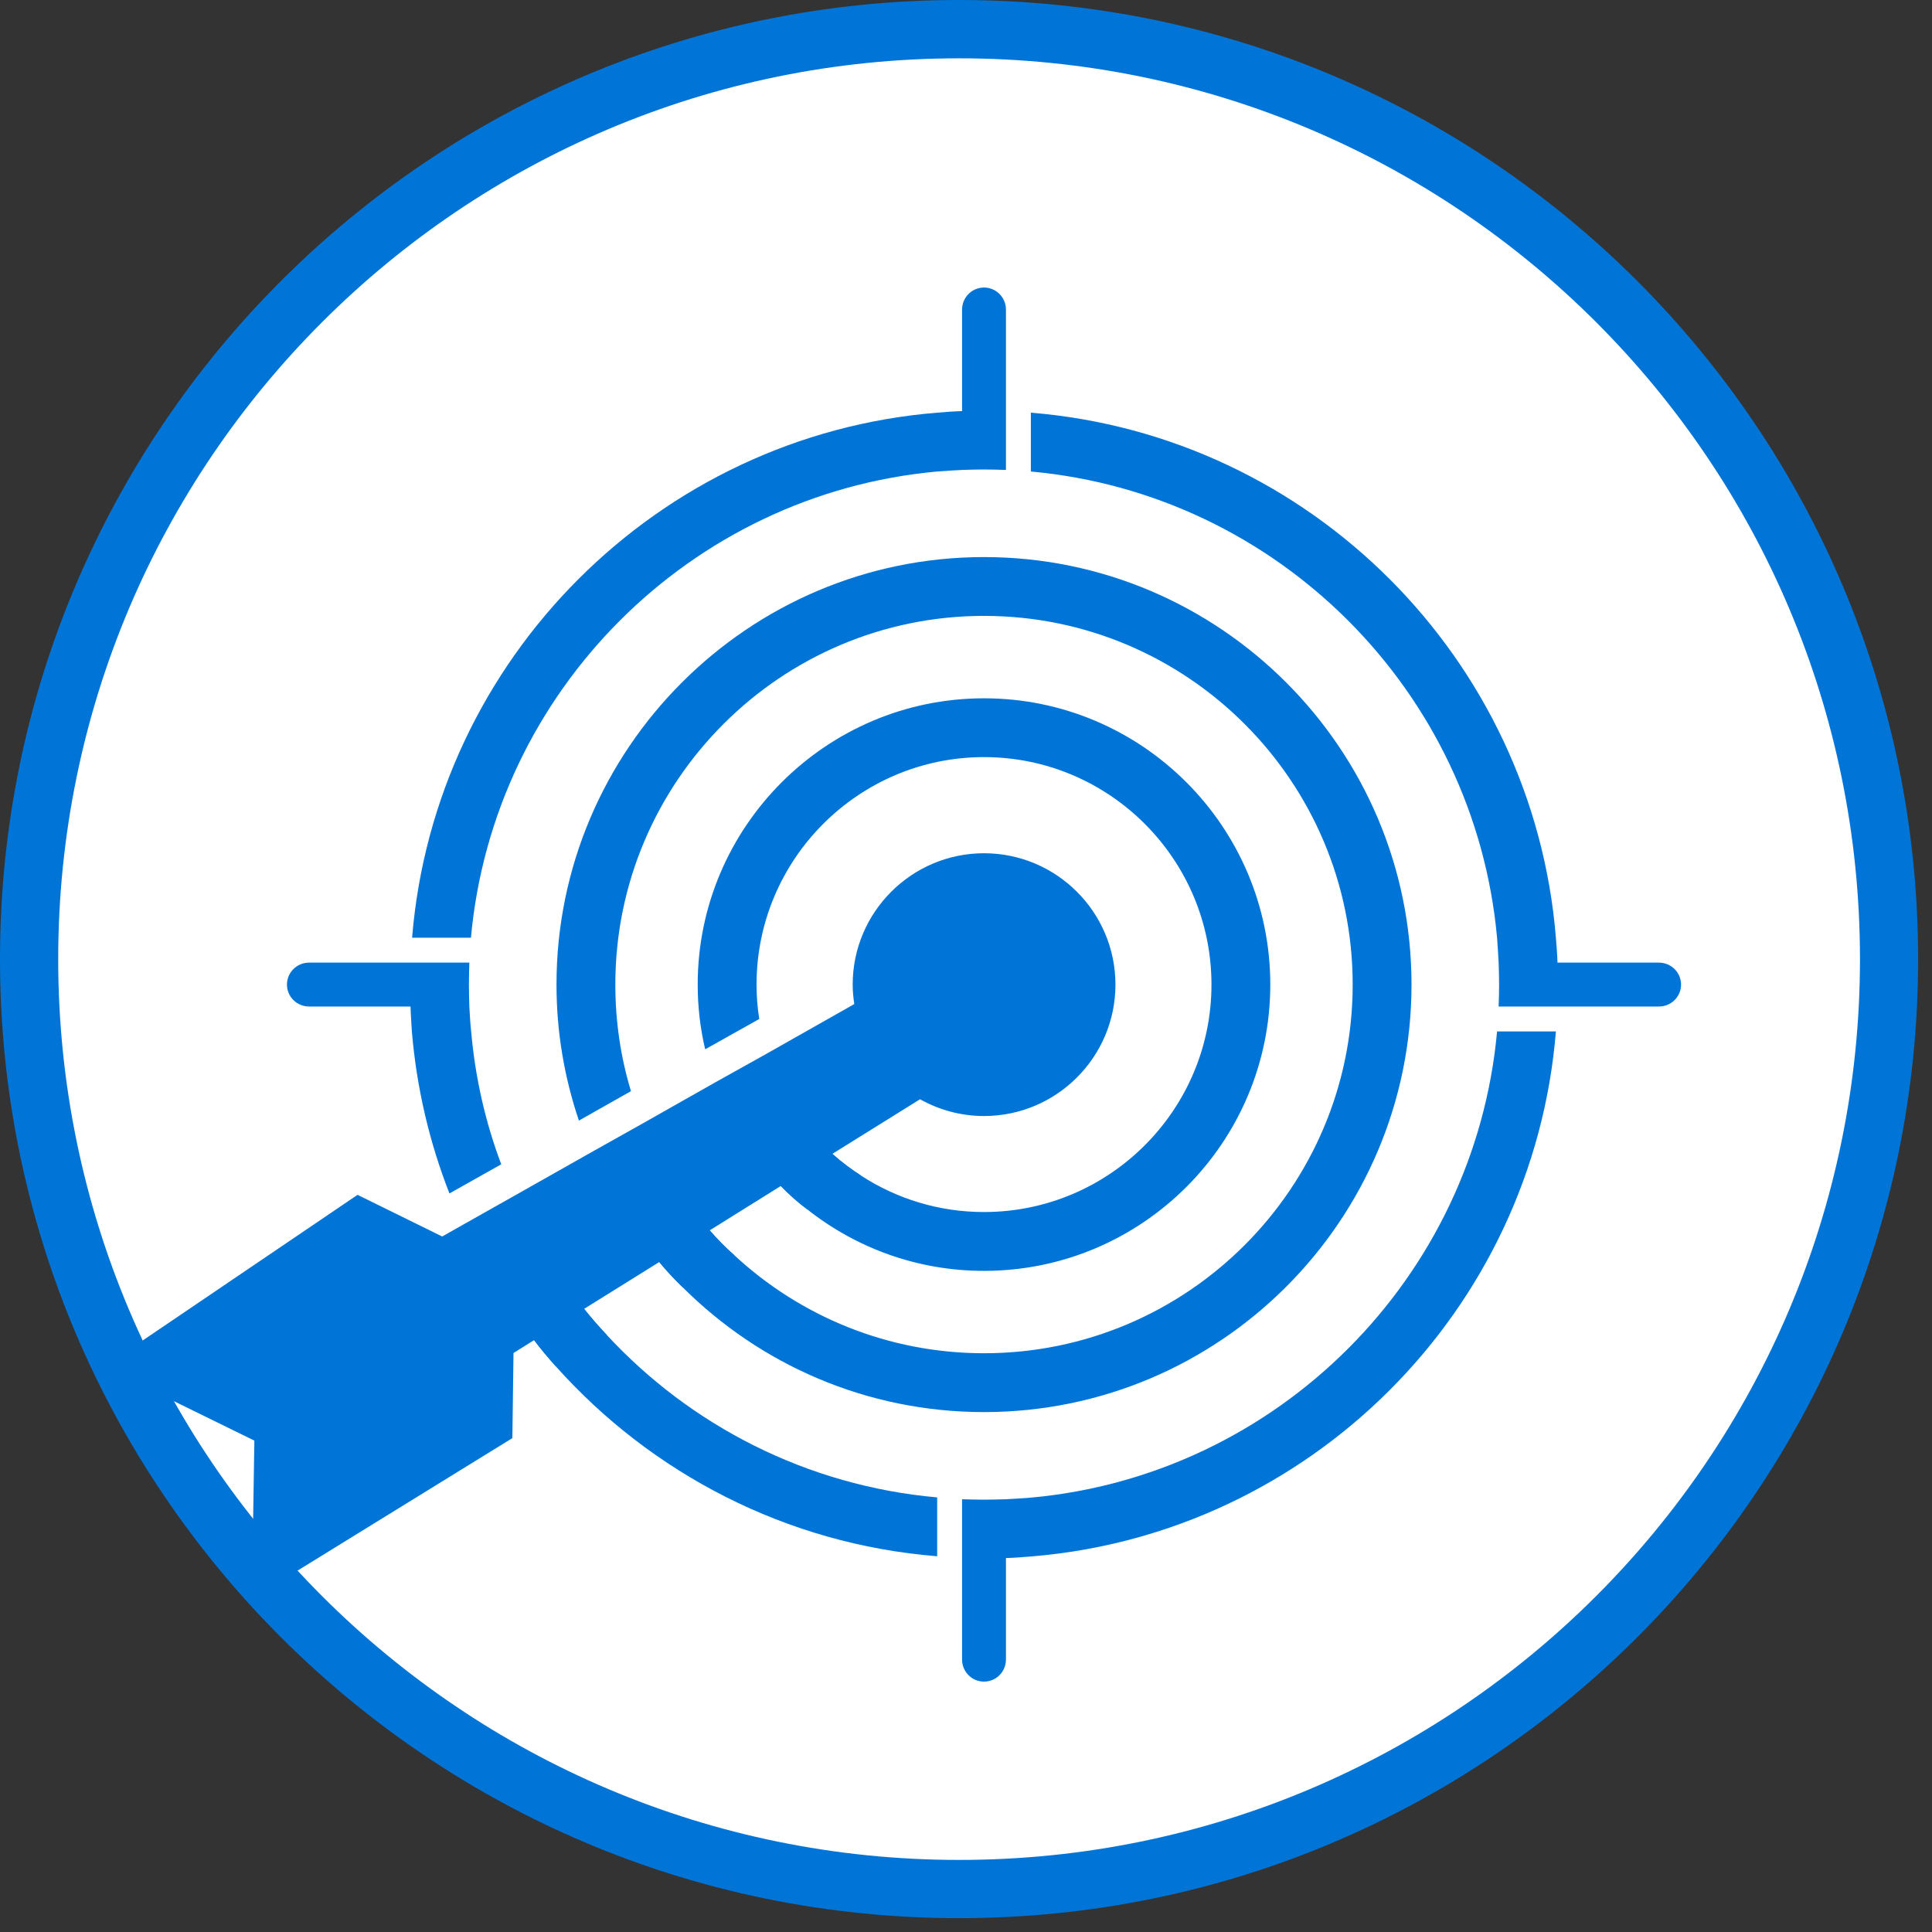
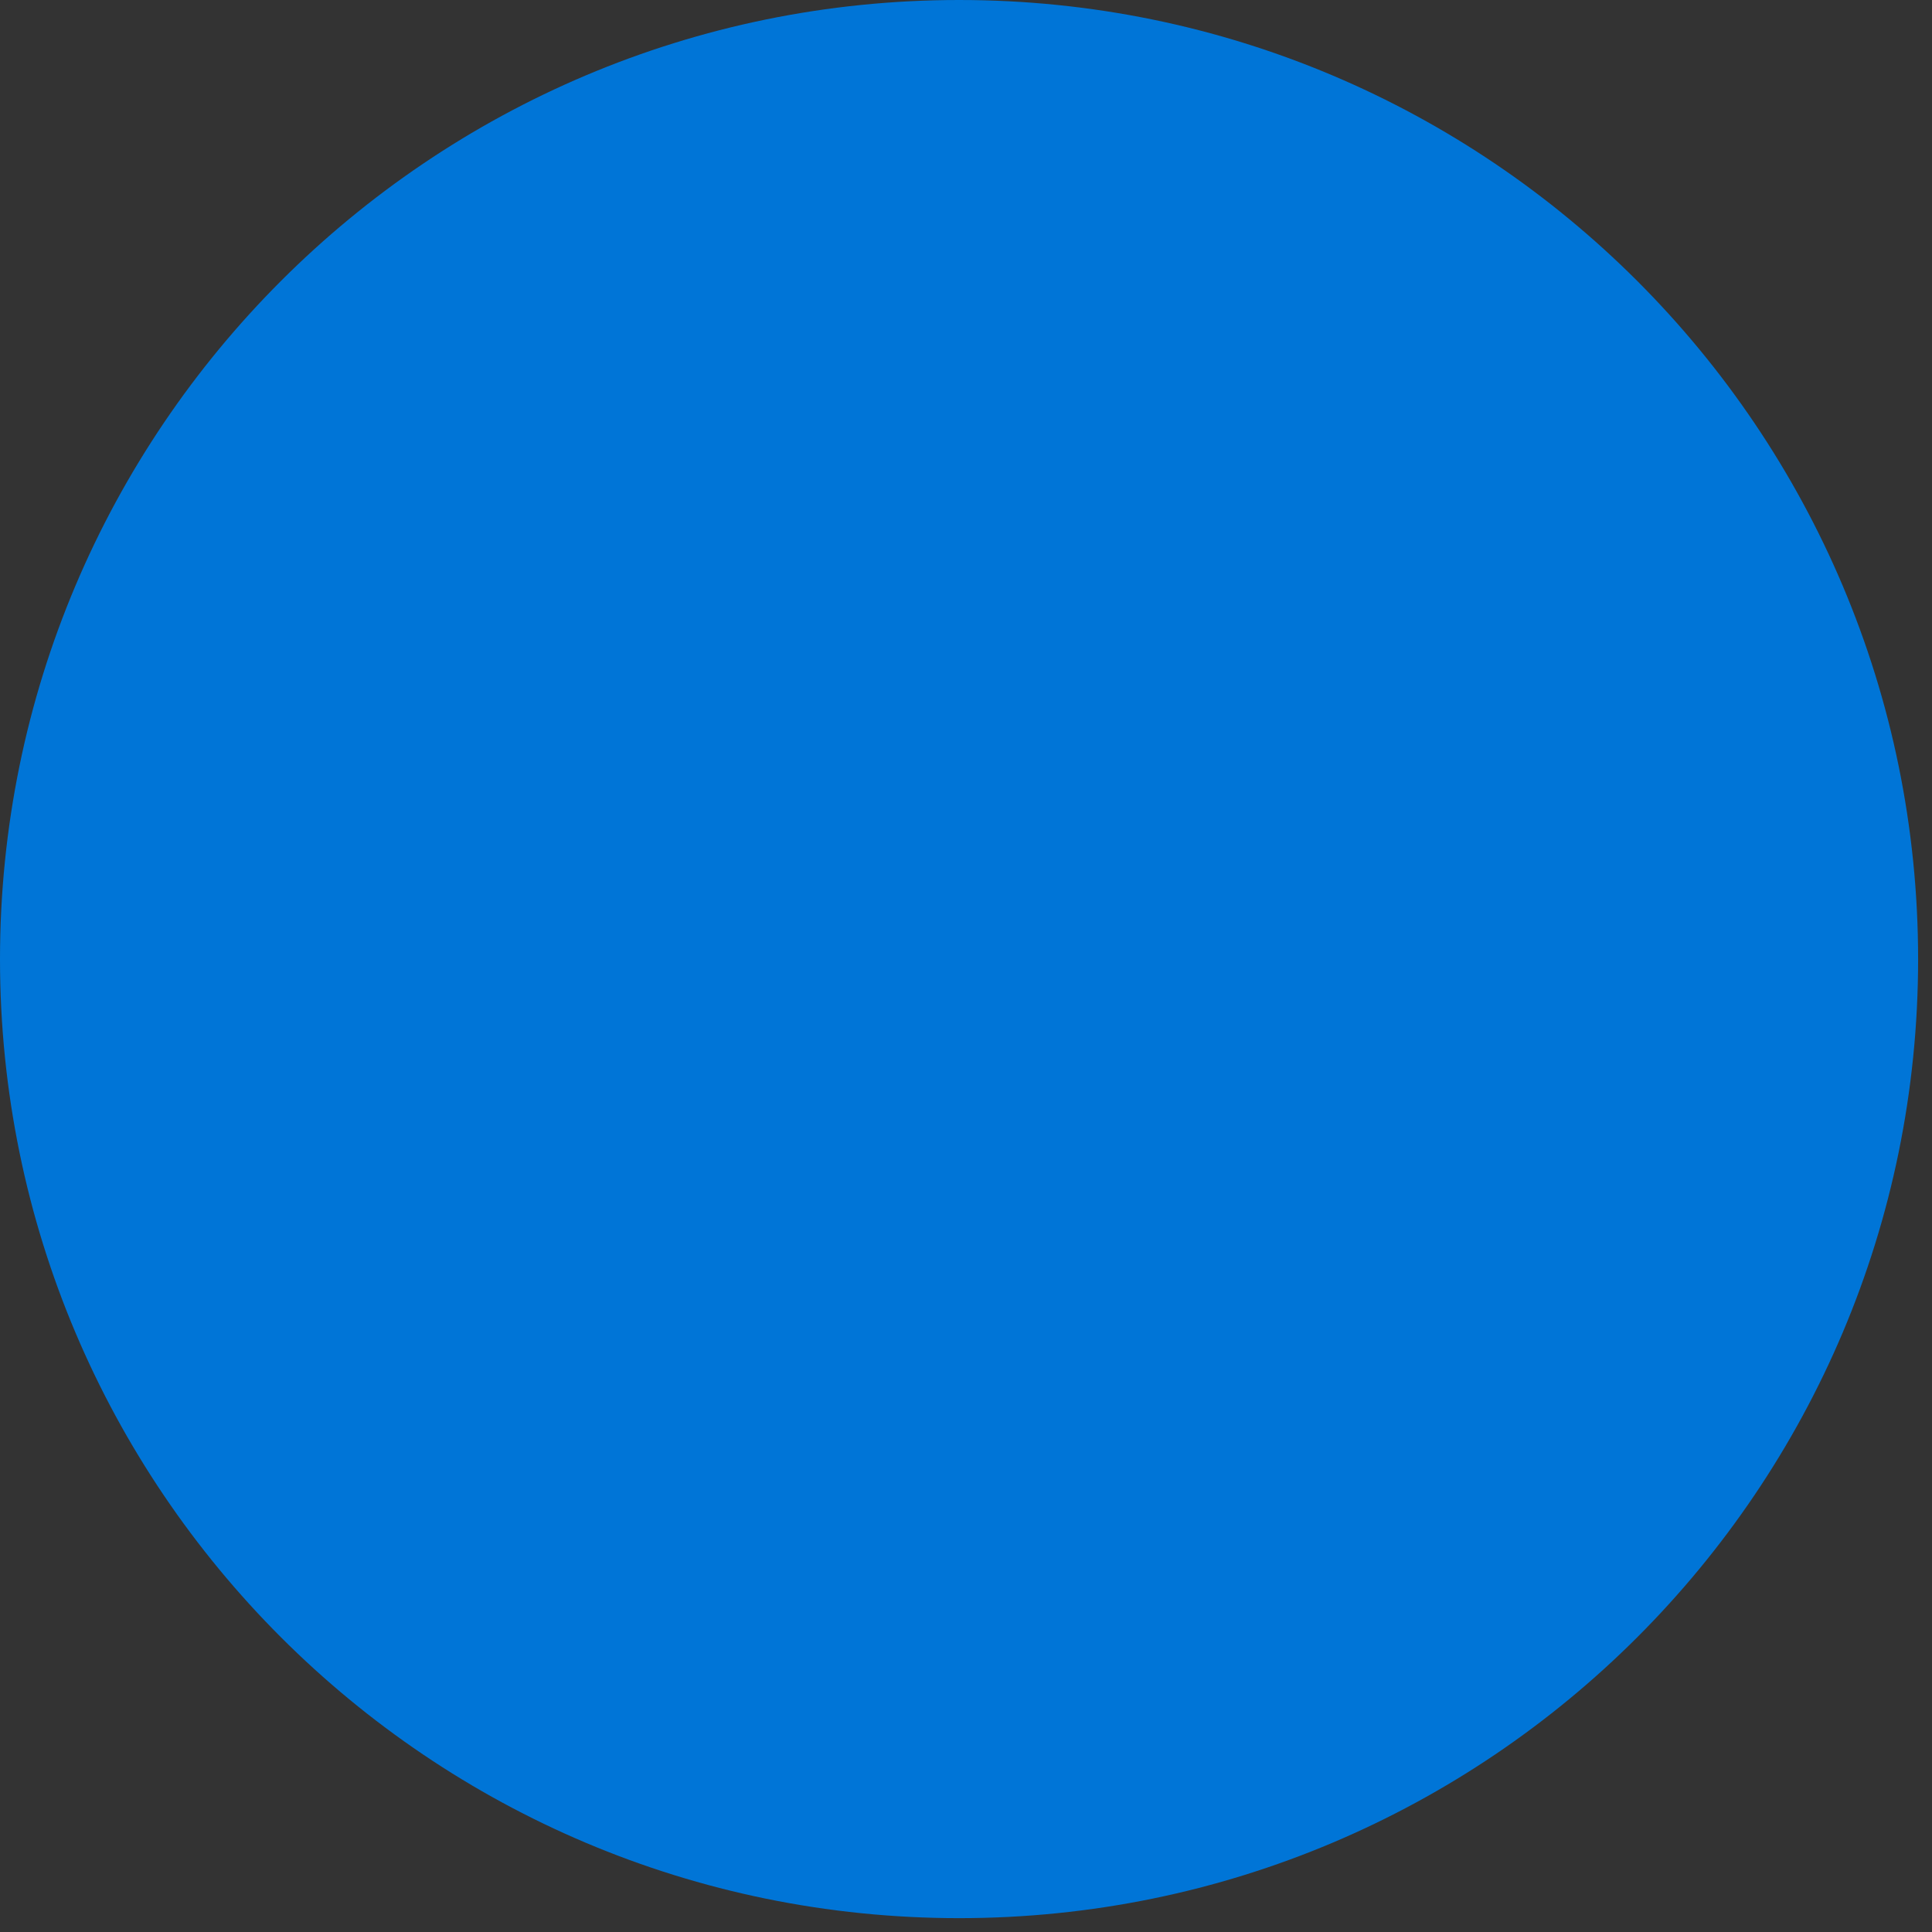
<svg xmlns="http://www.w3.org/2000/svg" version="1.1" width="99.765" height="99.765">
  <rect width="100%" height="100%" fill="#333333" stroke="none" />
  <g id="dp_dp001" transform="matrix(1,0,0,1,-705.309,-153.845)">
    <path id="dp_path002" fill="#0075d7" fill-rule="evenodd" stroke="none" stroke-width="0" d="M 705.309,203.376 C 705.309,230.723 727.488,252.895 754.837,252.895 L 754.837,252.895 C 782.189,252.895 804.357,230.723 804.357,203.376 L 804.357,203.376 C 804.357,176.024 782.189,153.845 754.837,153.845 L 754.837,153.845 C 727.488,153.845 705.309,176.024 705.309,203.376 Z " />
-     <path id="dp_path003" fill="white" fill-rule="evenodd" stroke="none" stroke-width="0" d="M 708.315,203.373 C 708.315,229.064 729.145,249.888 754.836,249.888 L 754.836,249.888 C 780.527,249.888 801.355,229.064 801.355,203.373 L 801.355,203.373 C 801.355,177.681 780.527,156.857 754.836,156.857 L 754.836,156.857 C 729.145,156.857 708.315,177.681 708.315,203.373 Z " />
-     <path id="dp_path004" fill="#0075d7" fill-rule="evenodd" stroke="none" stroke-width="0" d="M 753.703,178.193 C 754.135,178.159 754.555,178.135 754.988,178.112 C 755.361,178.1 755.748,178.088 756.121,178.088 C 756.495,178.088 756.881,178.1 757.255,178.112 L 757.255,175.073 L 757.255,169.837 C 757.255,169.207 756.752,168.693 756.121,168.693 C 755.491,168.693 754.988,169.207 754.988,169.837 L 754.988,175.073 C 754.555,175.085 754.123,175.12 753.703,175.155 C 739.293,176.324 727.759,187.859 726.589,202.268 L 729.628,202.268 C 730.785,189.529 740.964,179.351 753.703,178.193" />
    <path id="dp_path005" fill="#0075d7" fill-rule="evenodd" stroke="none" stroke-width="0" d="M 735.471,221.433 L 739.351,219.015 C 739.736,219.483 740.145,219.915 740.567,220.324 C 744.563,224.308 750.056,226.763 756.121,226.763 C 768.299,226.763 778.197,216.864 778.197,204.687 C 778.197,192.521 768.299,182.611 756.121,182.611 C 743.956,182.611 734.045,192.521 734.045,204.687 C 734.045,207.141 734.455,209.501 735.203,211.711 L 737.891,210.191 C 737.364,208.451 737.084,206.604 737.084,204.687 C 737.084,194.192 745.627,185.649 756.121,185.649 C 766.627,185.649 775.159,194.192 775.159,204.687 C 775.159,215.181 766.627,223.724 756.121,223.724 C 751.155,223.724 746.62,221.808 743.231,218.664 C 742.775,218.267 742.355,217.835 741.957,217.379 L 745.627,215.088 C 746.059,215.532 746.515,215.941 747.005,216.304 C 749.519,218.289 752.685,219.471 756.121,219.471 C 764.279,219.471 770.905,212.844 770.905,204.687 C 770.905,196.541 764.279,189.904 756.121,189.904 C 747.976,189.904 741.337,196.541 741.337,204.687 C 741.337,205.832 741.467,206.955 741.724,208.029 L 744.516,206.464 C 744.423,205.879 744.376,205.295 744.376,204.687 C 744.376,198.213 749.647,192.941 756.121,192.941 C 762.596,192.941 767.867,198.213 767.867,204.687 C 767.867,211.161 762.596,216.432 756.121,216.432 C 753.784,216.432 751.611,215.743 749.787,214.561 C 749.261,214.223 748.759,213.849 748.291,213.428 L 752.813,210.612 L 752.819,210.609 C 753.797,211.157 754.924,211.475 756.124,211.475 C 759.865,211.475 762.909,208.431 762.909,204.689 C 762.909,200.948 759.865,197.905 756.124,197.905 C 752.383,197.905 749.34,200.948 749.34,204.689 C 749.34,205.032 749.373,205.364 749.423,205.693 L 744.925,208.24 L 742.225,209.747 L 738.487,211.863 L 735.821,213.359 L 731.872,215.591 L 729.219,217.087 L 728.144,217.695 L 723.773,215.544 L 710.672,224.425 L 718.444,228.236 L 718.315,236.404 L 731.767,228.107 L 731.825,223.713 L 732.888,223.047 C 733.239,223.515 733.624,223.969 734.021,224.413 C 738.941,229.919 745.907,233.588 753.703,234.207 L 753.703,231.168 C 746.983,230.572 740.975,227.464 736.64,222.777 C 736.231,222.345 735.845,221.901 735.471,221.433" />
    <path id="dp_path006" fill="#0075d7" fill-rule="evenodd" stroke="none" stroke-width="0" d="M 758.54,231.18 C 758.108,231.215 757.687,231.239 757.255,231.263 C 756.881,231.273 756.495,231.285 756.121,231.285 C 755.747,231.285 755.361,231.273 754.988,231.263 L 754.988,234.289 L 754.988,239.536 C 754.988,240.168 755.489,240.681 756.121,240.681 C 756.752,240.681 757.255,240.168 757.255,239.536 L 757.255,234.3 C 757.687,234.289 758.12,234.253 758.54,234.219 C 772.961,233.051 784.484,221.527 785.653,207.107 L 782.615,207.107 C 781.457,219.844 771.279,230.023 758.54,231.18" />
    <path id="dp_path007" fill="#0075d7" fill-rule="evenodd" stroke="none" stroke-width="0" d="M 721.272,205.82 L 726.508,205.82 C 726.519,206.253 726.555,206.685 726.577,207.107 C 726.823,210.039 727.489,212.844 728.517,215.473 L 731.193,213.967 C 730.376,211.804 729.849,209.501 729.639,207.107 C 729.593,206.685 729.569,206.253 729.545,205.82 C 729.535,205.447 729.523,205.072 729.523,204.687 C 729.523,204.301 729.535,203.928 729.545,203.553 L 726.508,203.553 L 721.272,203.553 C 720.641,203.553 720.127,204.056 720.127,204.687 C 720.127,205.319 720.641,205.82 721.272,205.82" />
    <path id="dp_path008" fill="#0075d7" fill-rule="evenodd" stroke="none" stroke-width="0" d="M 790.971,203.553 L 785.735,203.553 C 785.723,203.121 785.688,202.688 785.653,202.268 C 784.484,187.859 772.961,176.324 758.54,175.155 L 758.54,178.193 C 771.279,179.351 781.457,189.529 782.615,202.268 C 782.649,202.7 782.673,203.121 782.696,203.553 C 782.708,203.928 782.72,204.301 782.72,204.687 C 782.72,205.072 782.708,205.447 782.696,205.82 L 785.735,205.82 L 790.971,205.82 C 791.601,205.82 792.116,205.319 792.116,204.687 C 792.116,204.056 791.601,203.553 790.971,203.553" />
-     <path id="dp_path009" fill="#0075d7" fill-rule="evenodd" stroke="none" stroke-width="0" d="M 736.64,222.777 L 734.021,224.413 C 733.625,223.969 733.239,223.515 732.888,223.047 L 735.471,221.433 C 735.845,221.901 736.231,222.345 736.64,222.777" />
-     <path id="dp_path010" fill="#0075d7" fill-rule="evenodd" stroke="none" stroke-width="0" d="M 743.231,218.664 L 740.567,220.324 C 740.145,219.915 739.737,219.483 739.351,219.015 L 741.957,217.379 C 742.355,217.835 742.775,218.267 743.231,218.664" />
    <path id="dp_path011" fill="#0075d7" fill-rule="evenodd" stroke="none" stroke-width="0" d="M 749.787,214.561 L 747.005,216.304 C 746.515,215.941 746.059,215.532 745.627,215.088 L 748.291,213.428 C 748.759,213.849 749.261,214.223 749.787,214.561" />
  </g>
</svg>